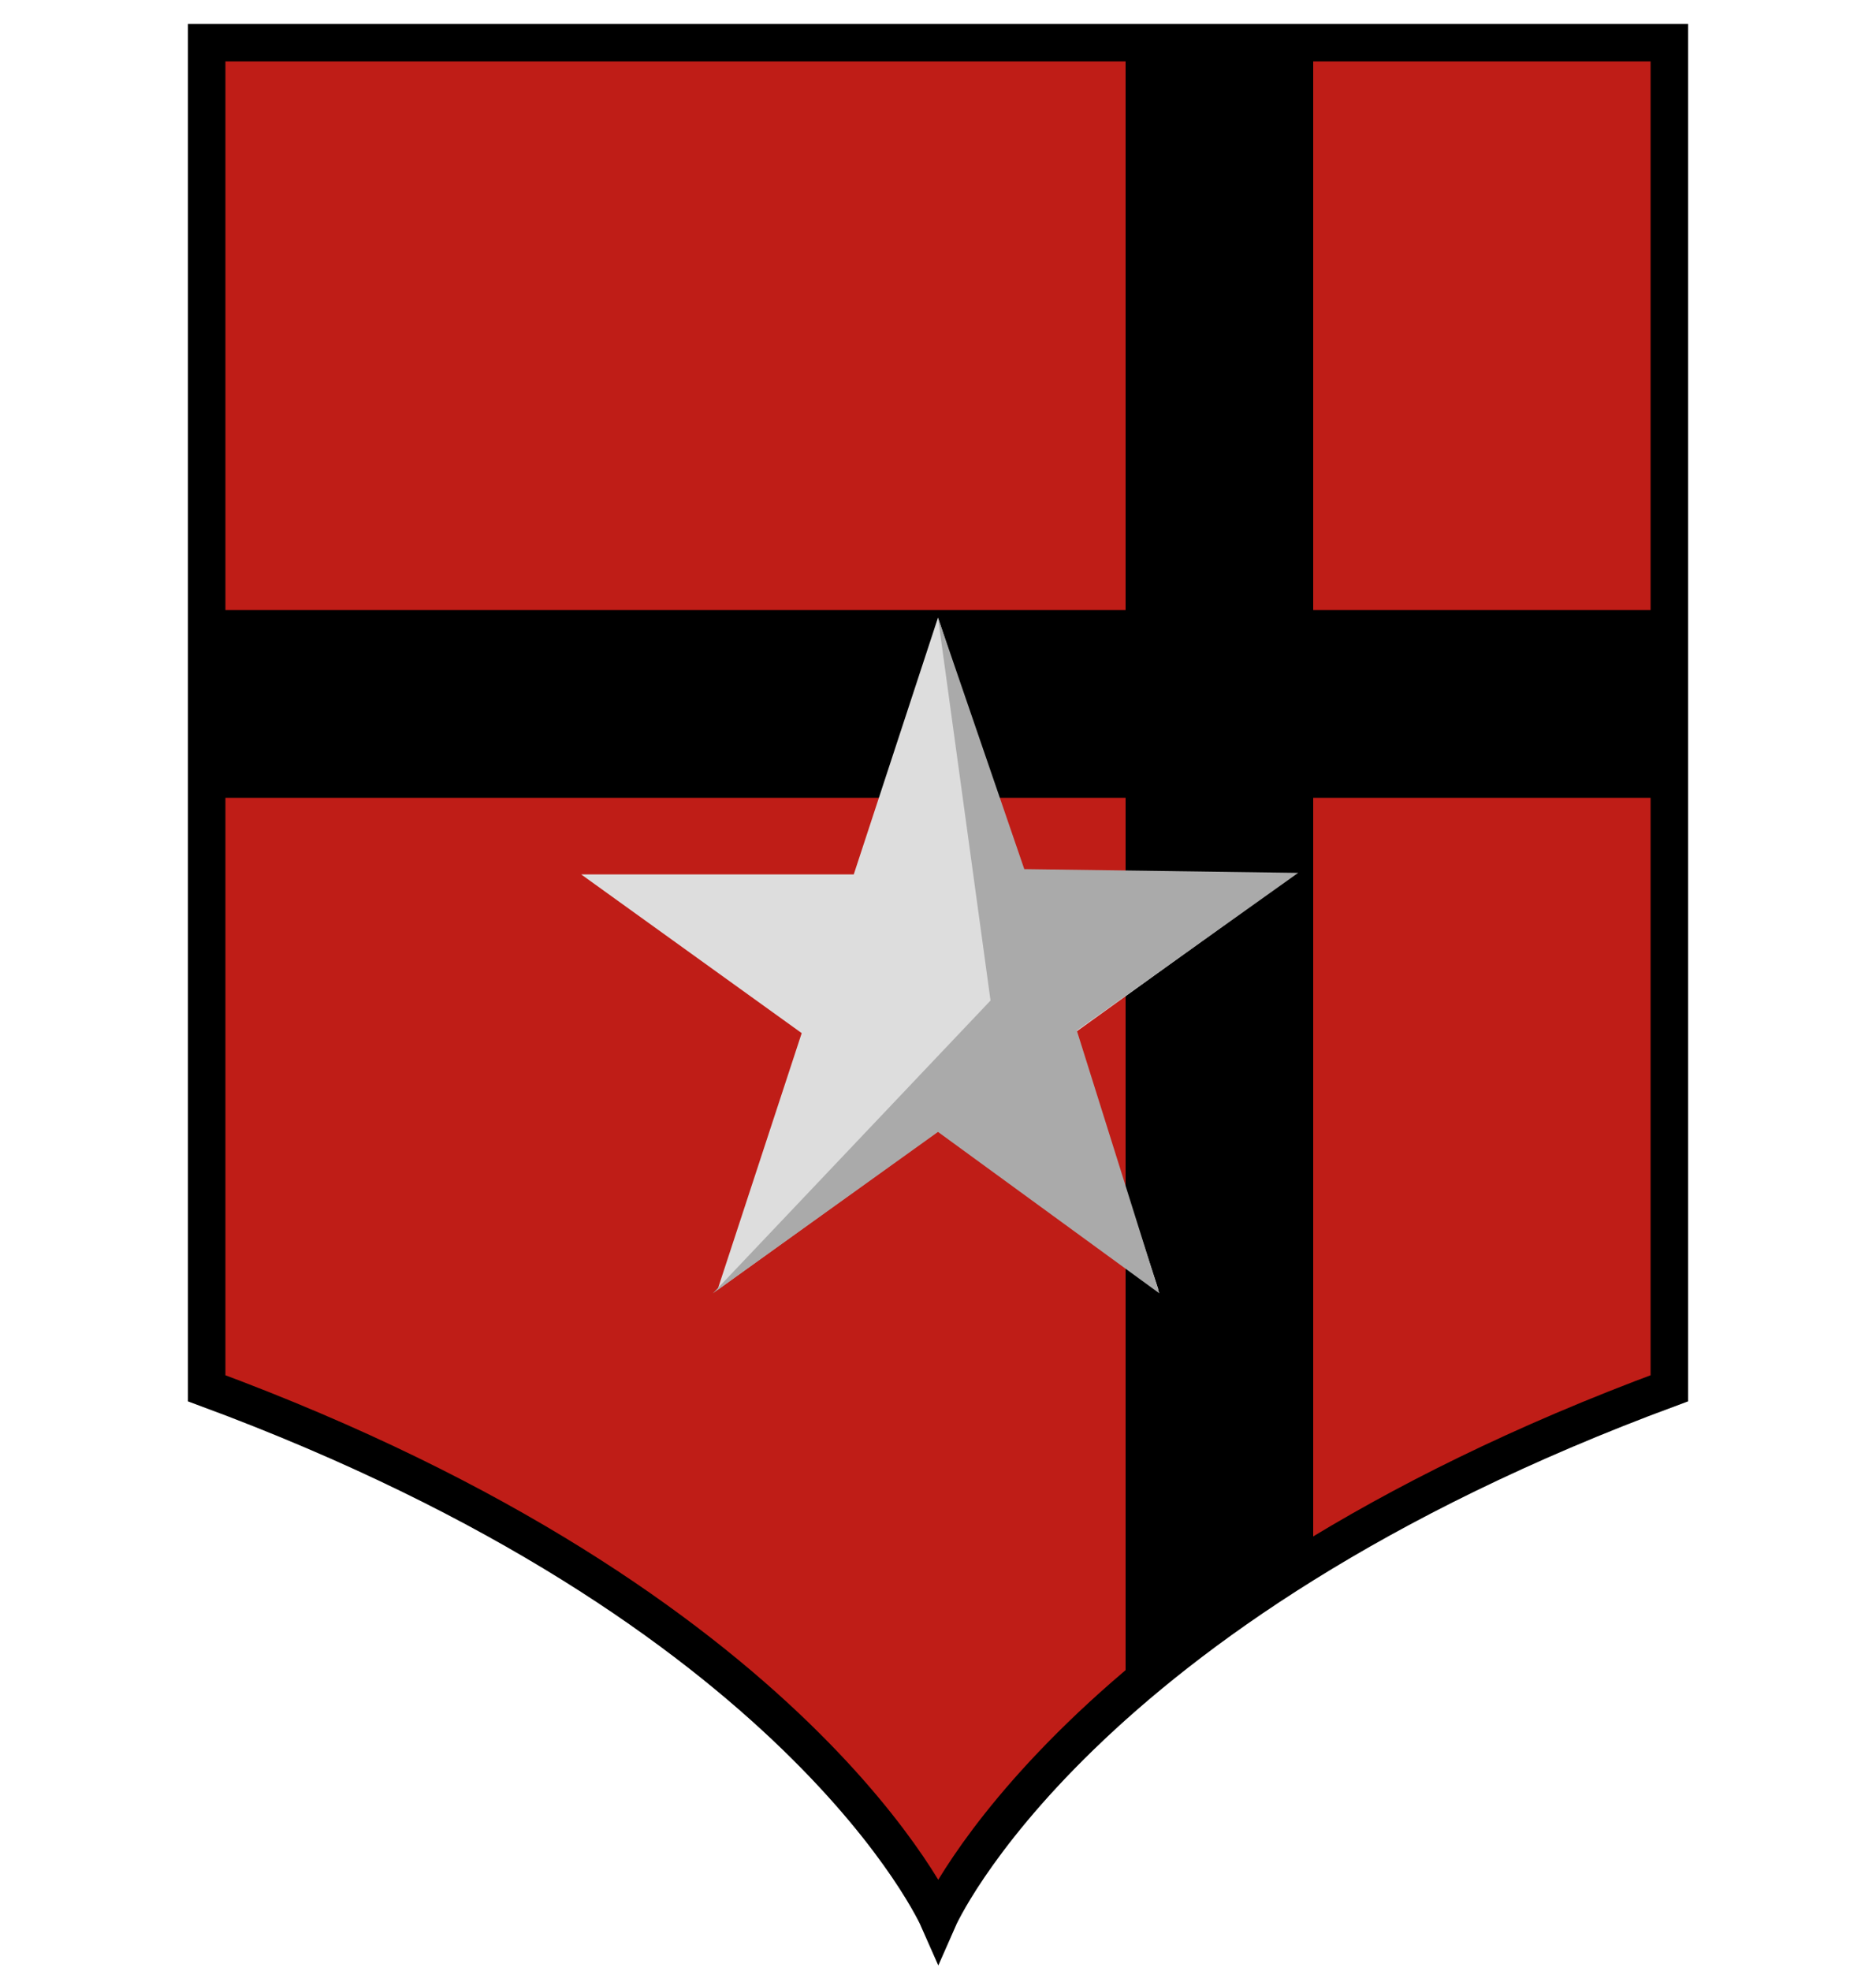
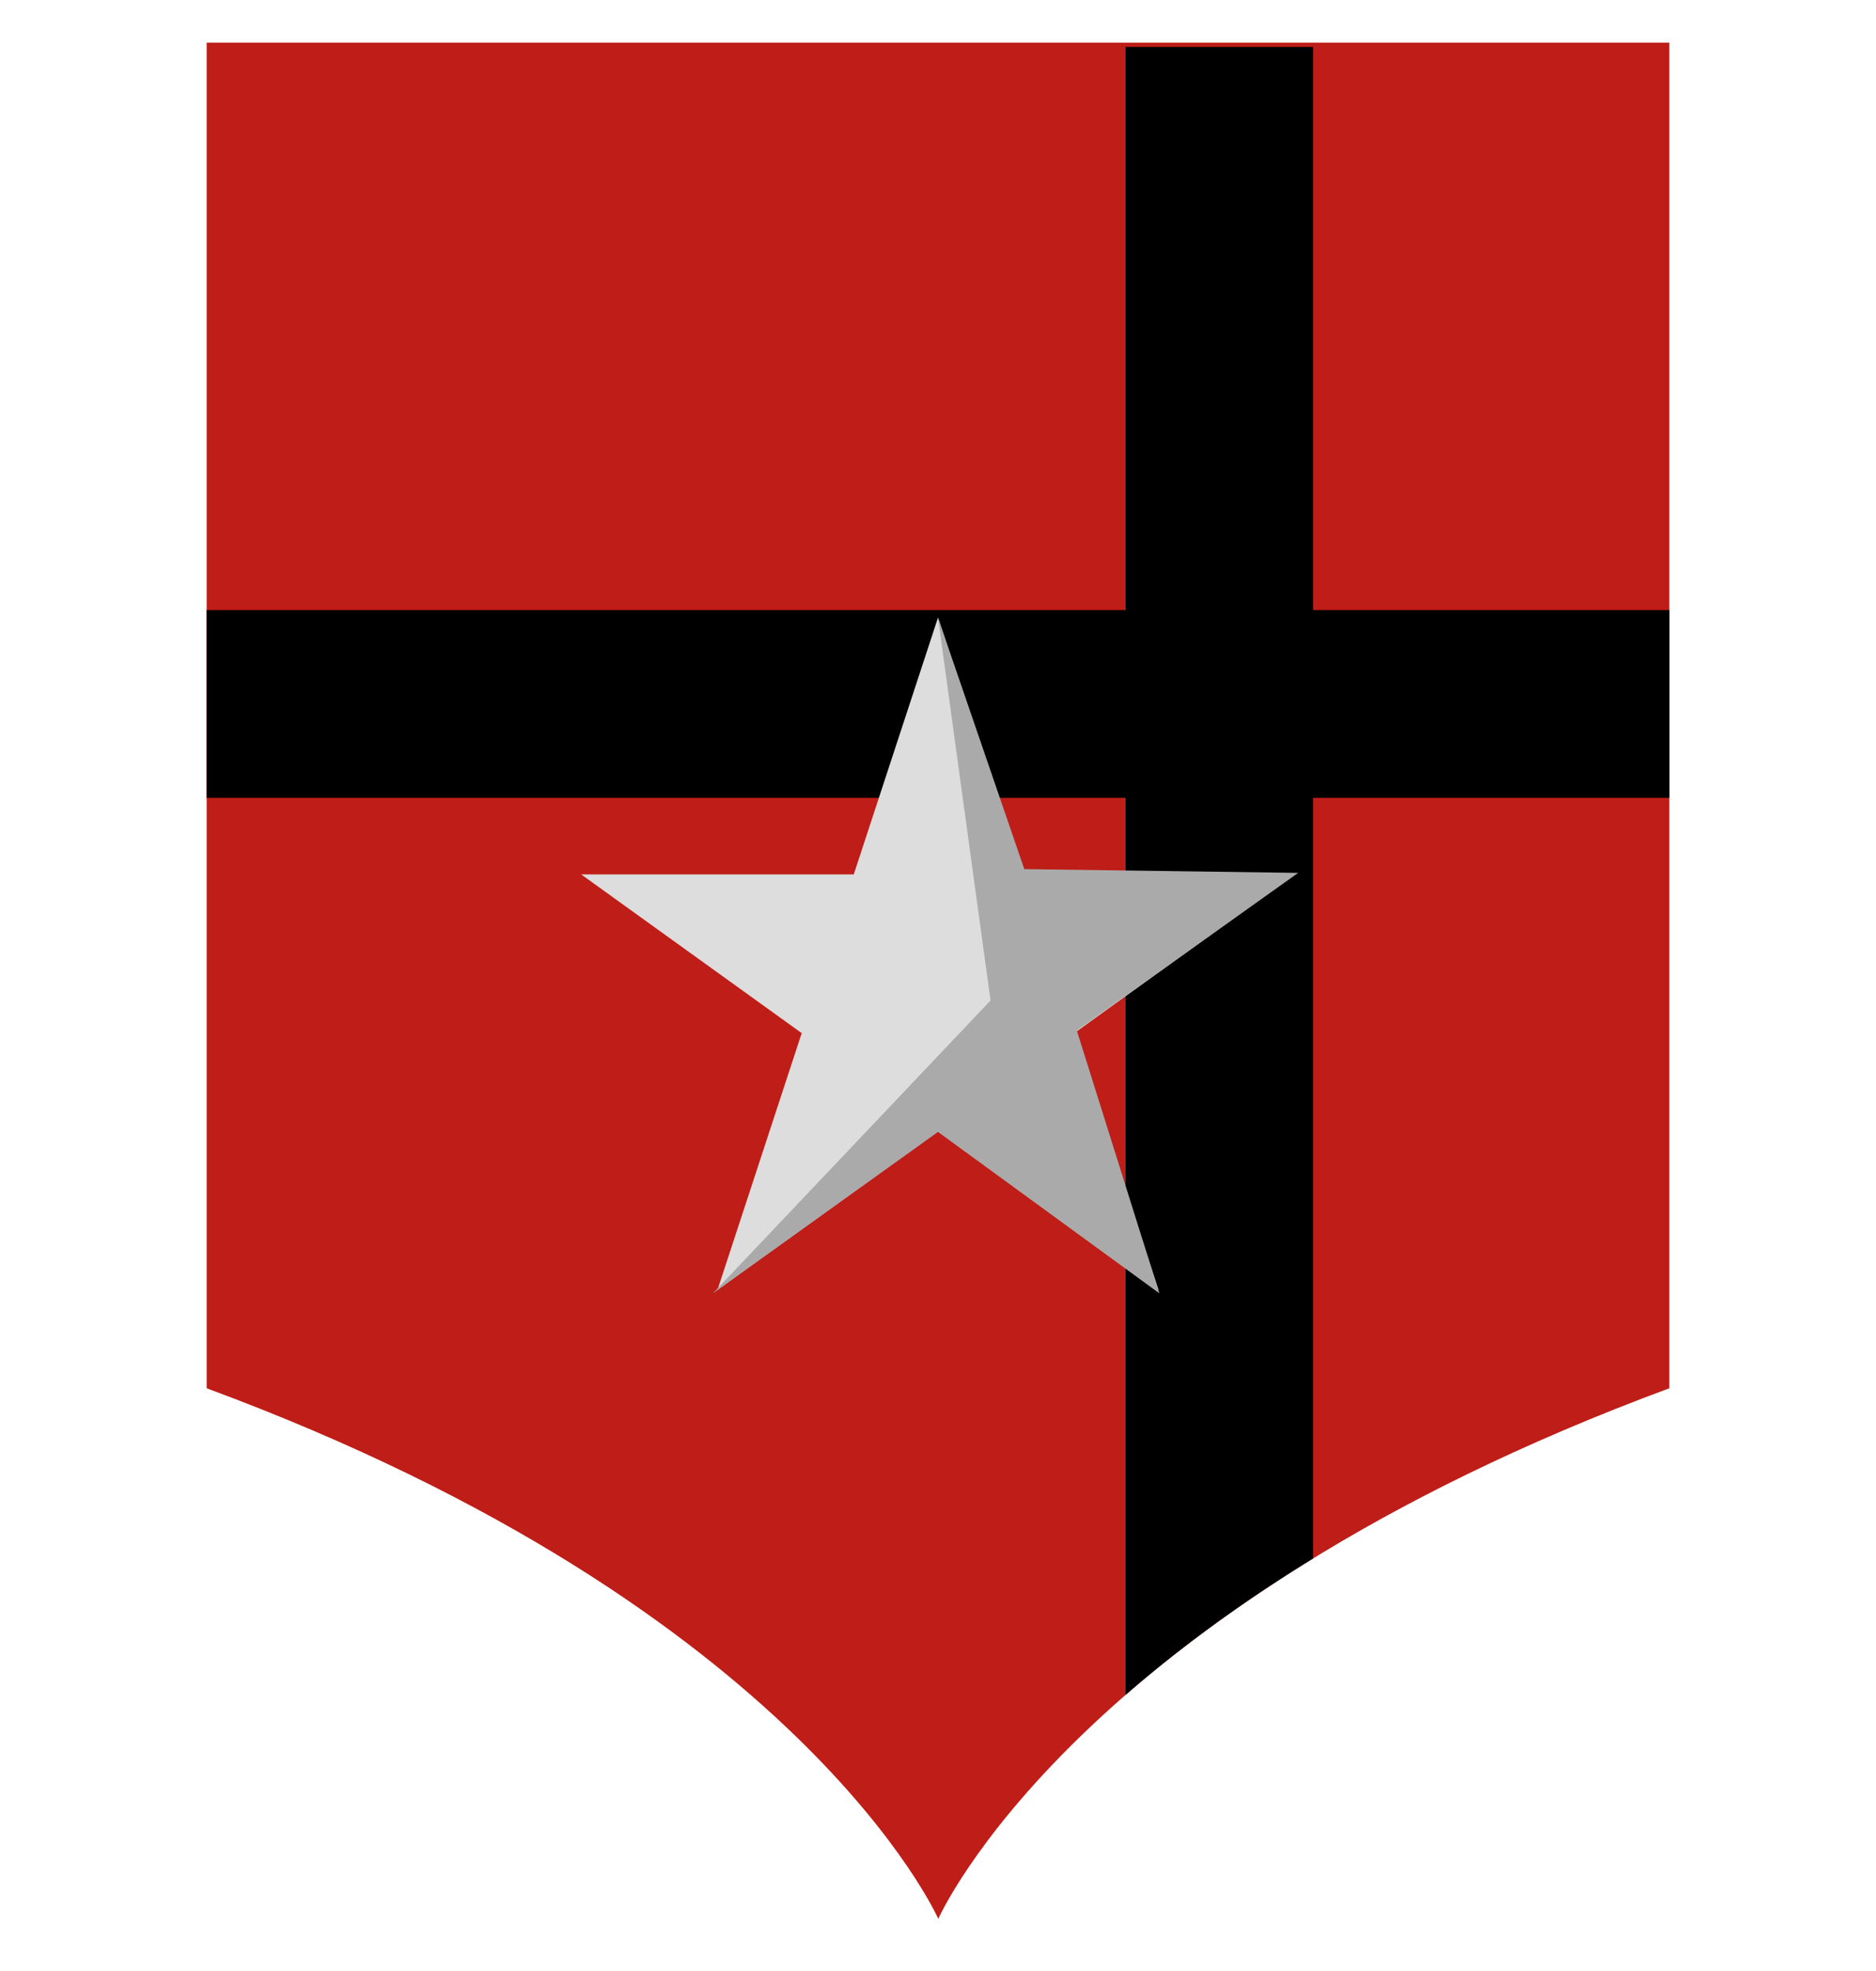
<svg xmlns="http://www.w3.org/2000/svg" width="500px" height="525px" viewBox="0 0 500 500" preserveAspectRatio="xMidYMid meet">
  <defs>
    <clipPath id="formato">
      <path d="M250.075,498.61c0,0,36.319-82.74,194.845-141.325V-1.145H261.845H238.15H55.08v358.43 C213.62,415.87,250.075,498.61,250.075,498.61L250.075,498.61L250.075,498.61z" />
    </clipPath>
  </defs>
  <g id="fundo" fill="#bf1d17" x="0">
    <path d="M250.075,498.61c0,0,36.319-82.74,194.845-141.325V-1.145H261.845H238.15H55.08v358.43 C213.62,415.87,250.075,498.61,250.075,498.61L250.075,498.61L250.075,498.61z" />
  </g>
  <g id="estampa1" fill="#000000" x="0" clip-path="url(#formato)">
    <rect x="300" width="50" height="100%" />
    <rect y="150" width="100%" height="50" />
  </g>
  <g id="borda" fill="none" stroke="#000000" stroke-width="10" x="0">
-     <path d="M250.075,498.61c0,0,36.319-82.74,194.845-141.325V-1.145H261.845H238.15H55.08v358.43 C213.62,415.87,250.075,498.61,250.075,498.61L250.075,498.61L250.075,498.61z" />
-   </g>
+     </g>
  <g id="adorno" transform="scale(2) translate(64, 65)" data-nome="estrela colorido">
    <path d="M61 11L72.226 45.204L108.553 45.204L79.164 66.343L90.389 100.546L61 79.407L31.611 100.546L42.836 66.343L13.447 45.204L49.774 45.204L61 11Z" fill="#DDDDDD" />
-     <path d="M68 62L31 101L61 79.5L90.5 101L79.5 66L109 45L72.5 44.5L61 11L68 62Z" fill="#AAAAAA" />
+     <path d="M68 62L31 101L61 79.5L90.5 101L79.5 66L109 45L72.5 44.5L61 11Z" fill="#AAAAAA" />
  </g>
</svg>